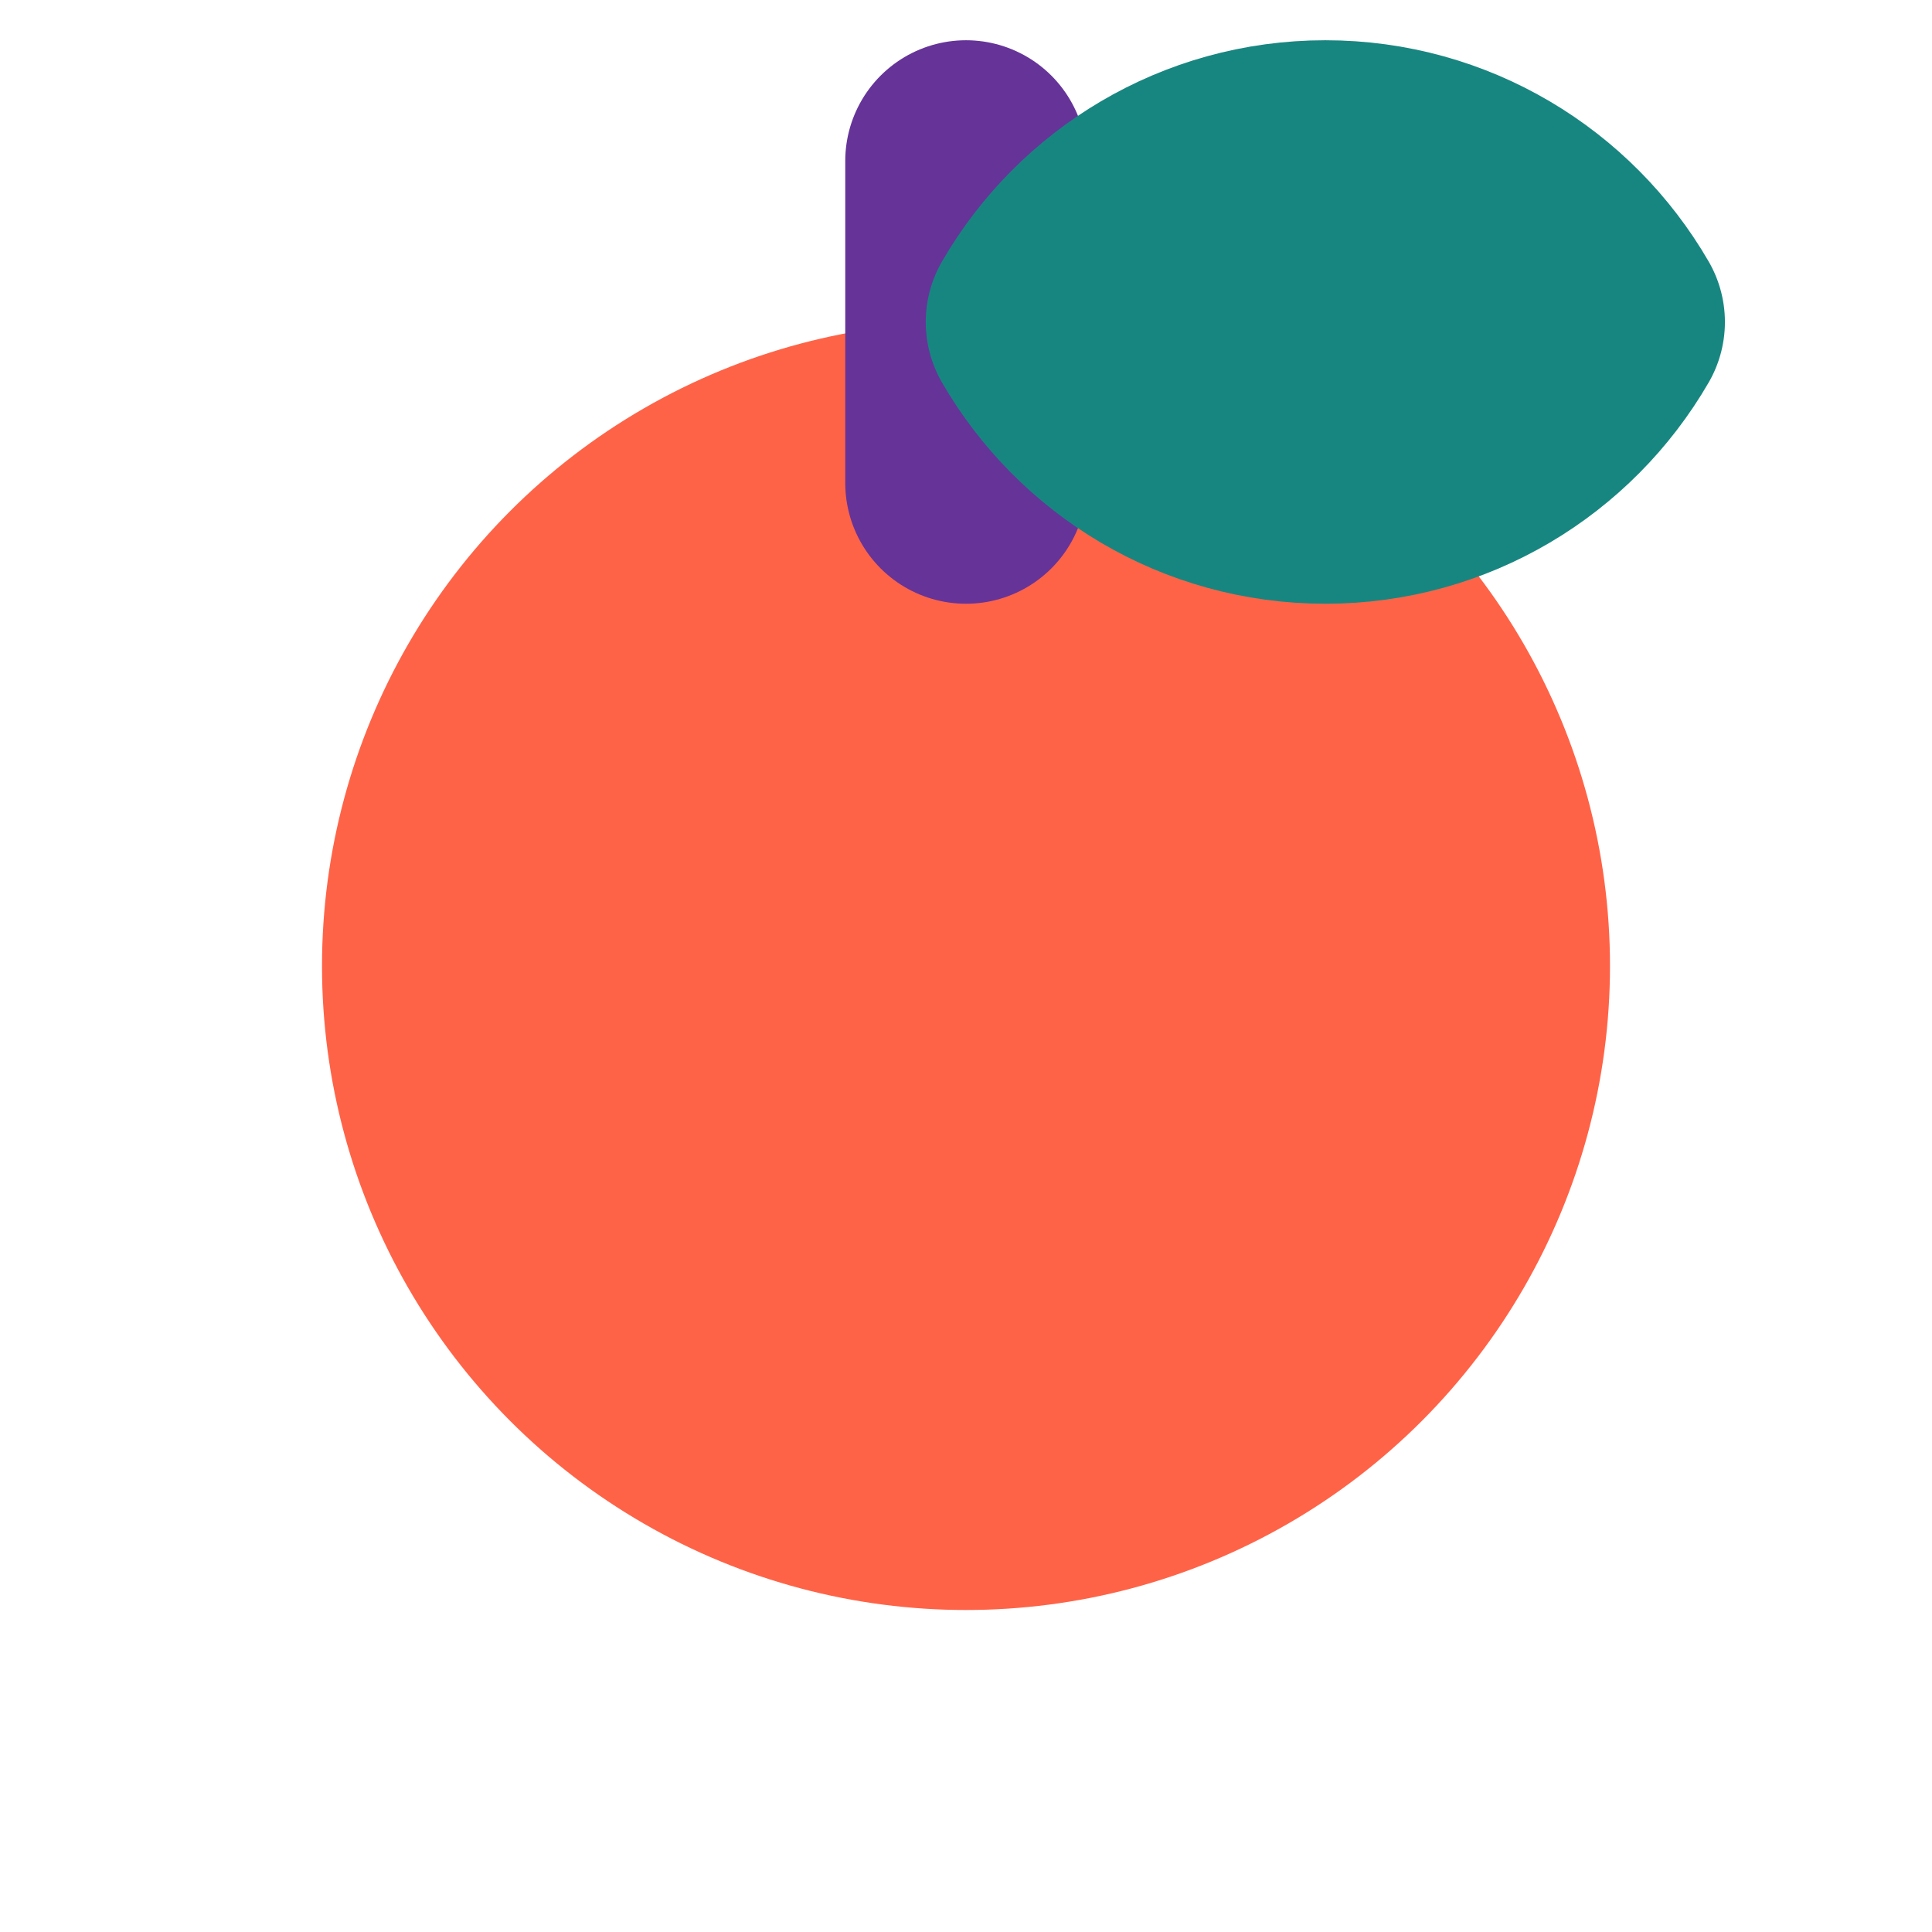
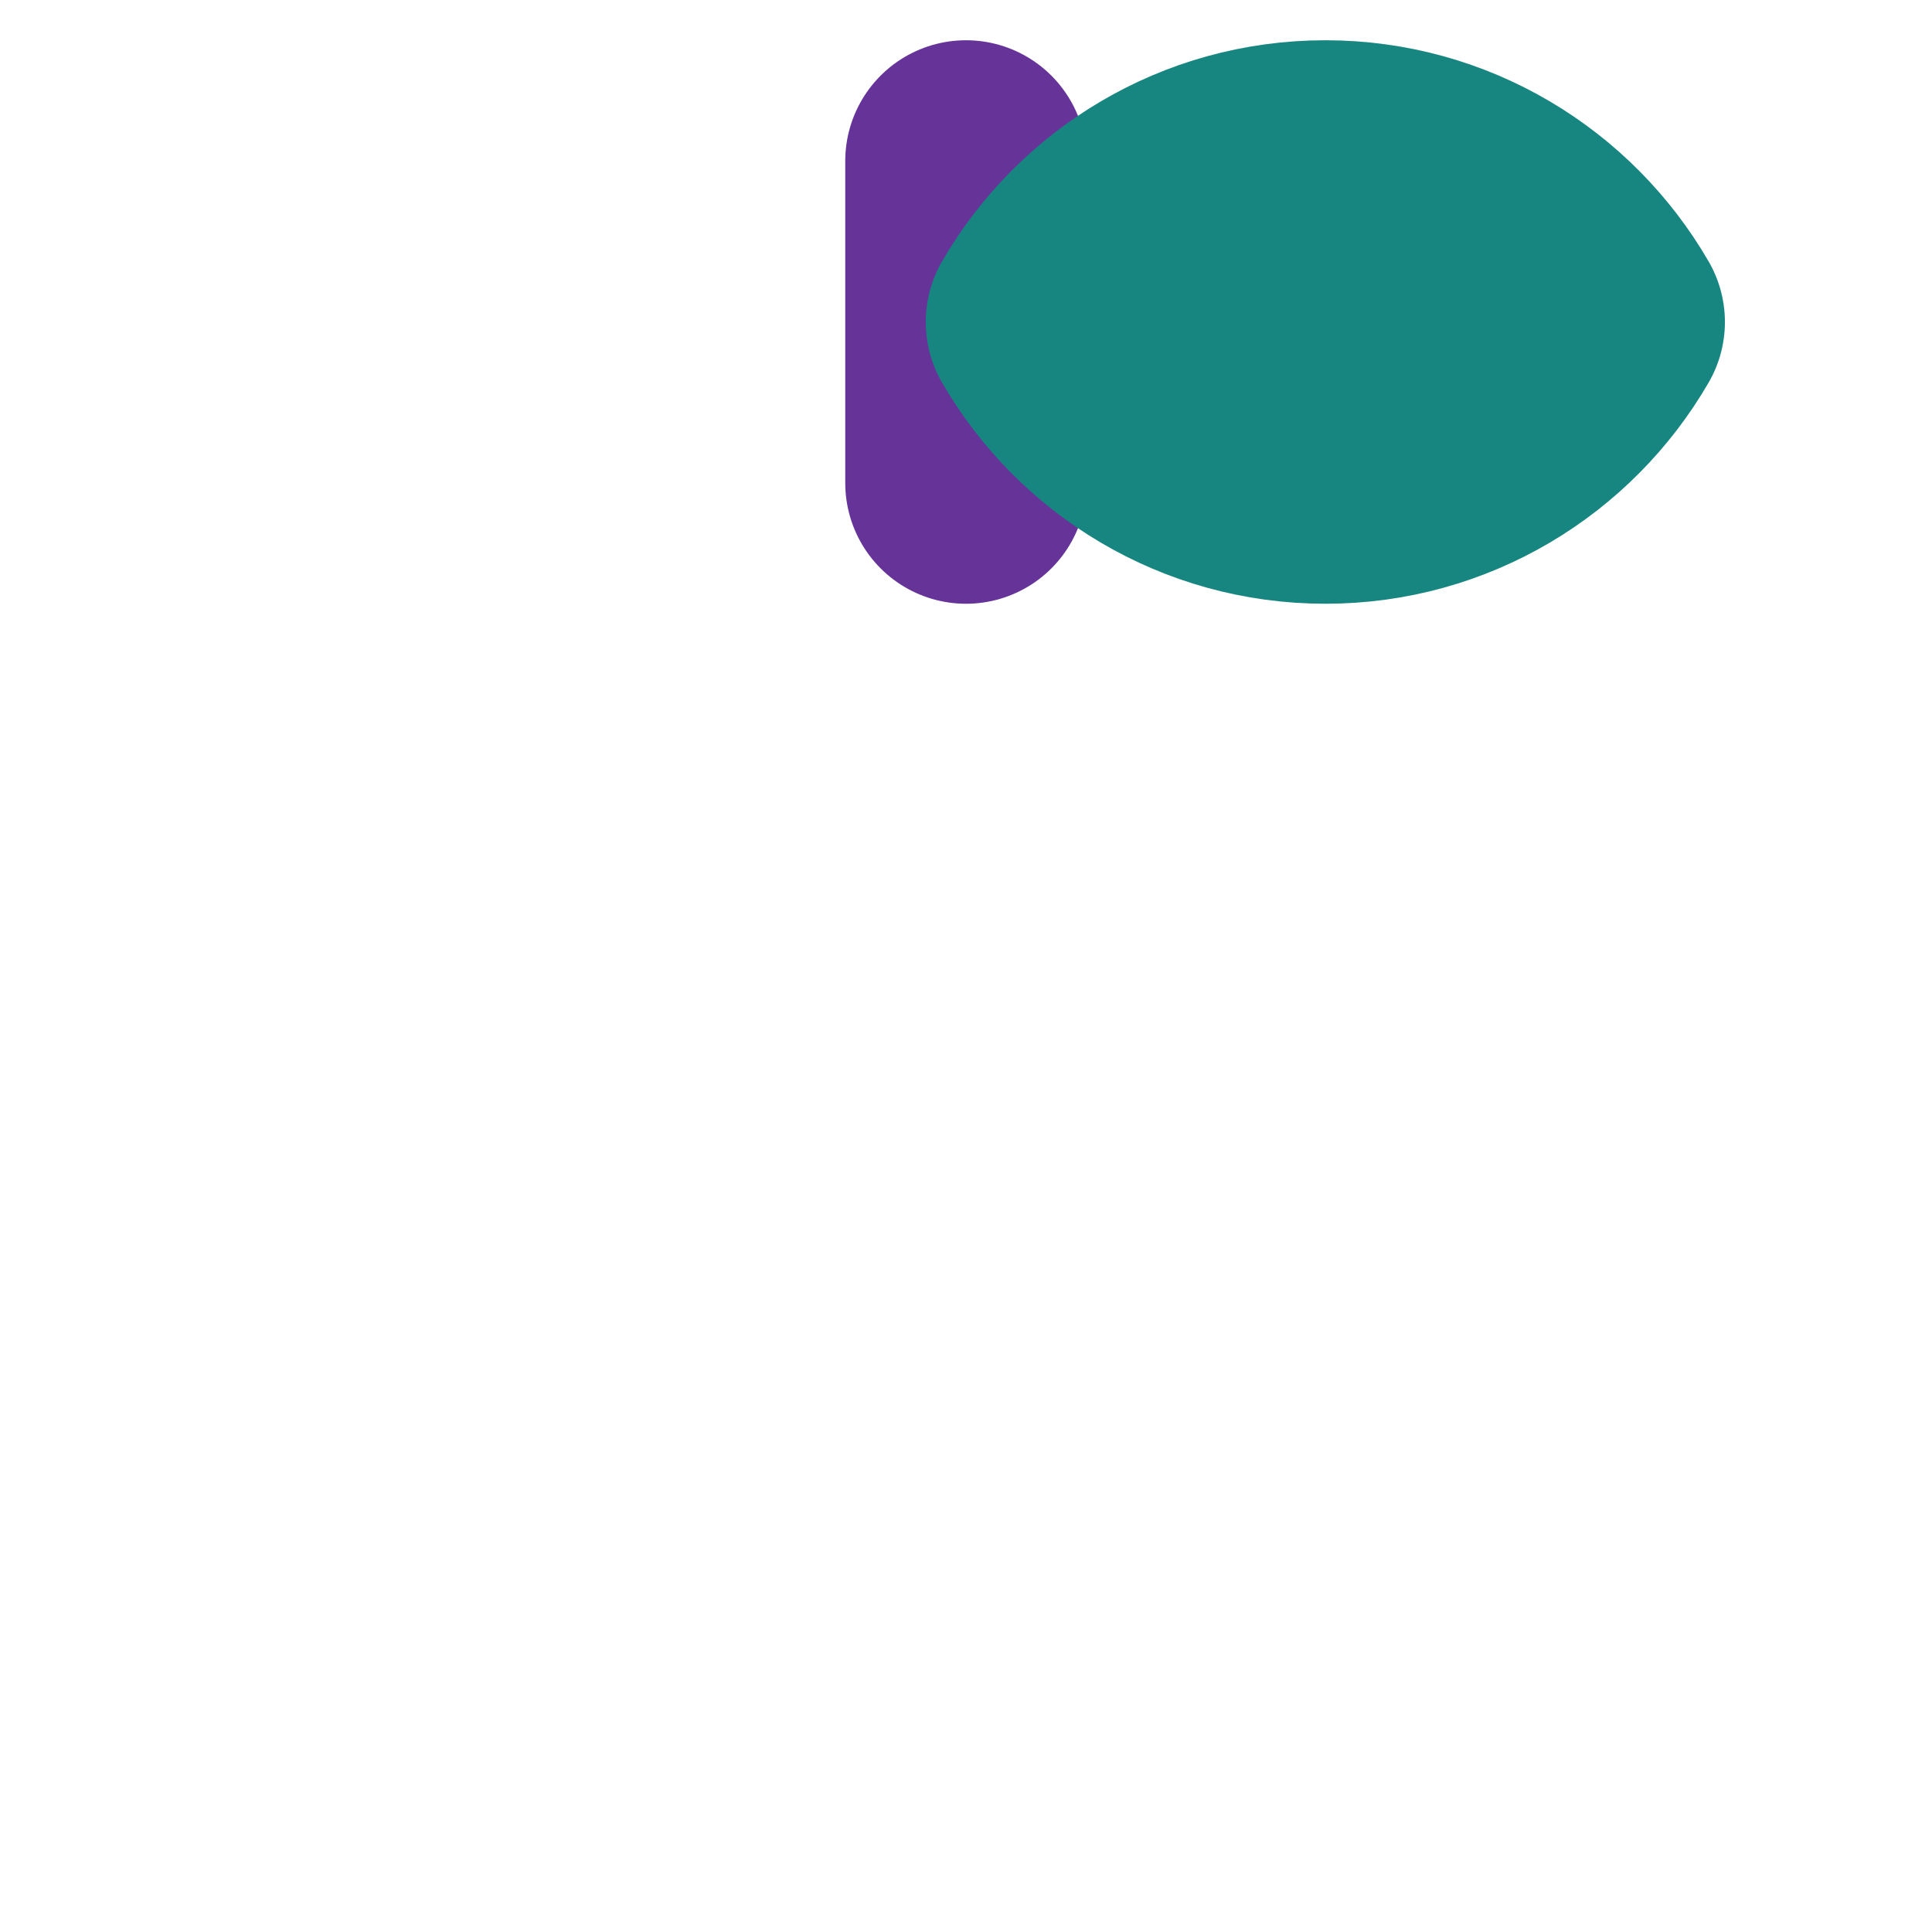
<svg xmlns="http://www.w3.org/2000/svg" width="48" height="48" viewBox="0 0 48 48" fill="none">
-   <circle cx="24" cy="24" r="16" fill="#FF6347" />
  <path d="M24 4V12" stroke="#663399" stroke-width="6" stroke-linecap="round" />
  <path d="M26 8C27.383 5.609 29.967 4 32.928 4C35.888 4 38.471 5.61 39.855 8C38.471 10.39 35.888 12 32.928 12C29.967 12 27.383 10.391 26 8Z" fill="#188680" stroke="#188680" stroke-width="6" stroke-linejoin="round" />
</svg>